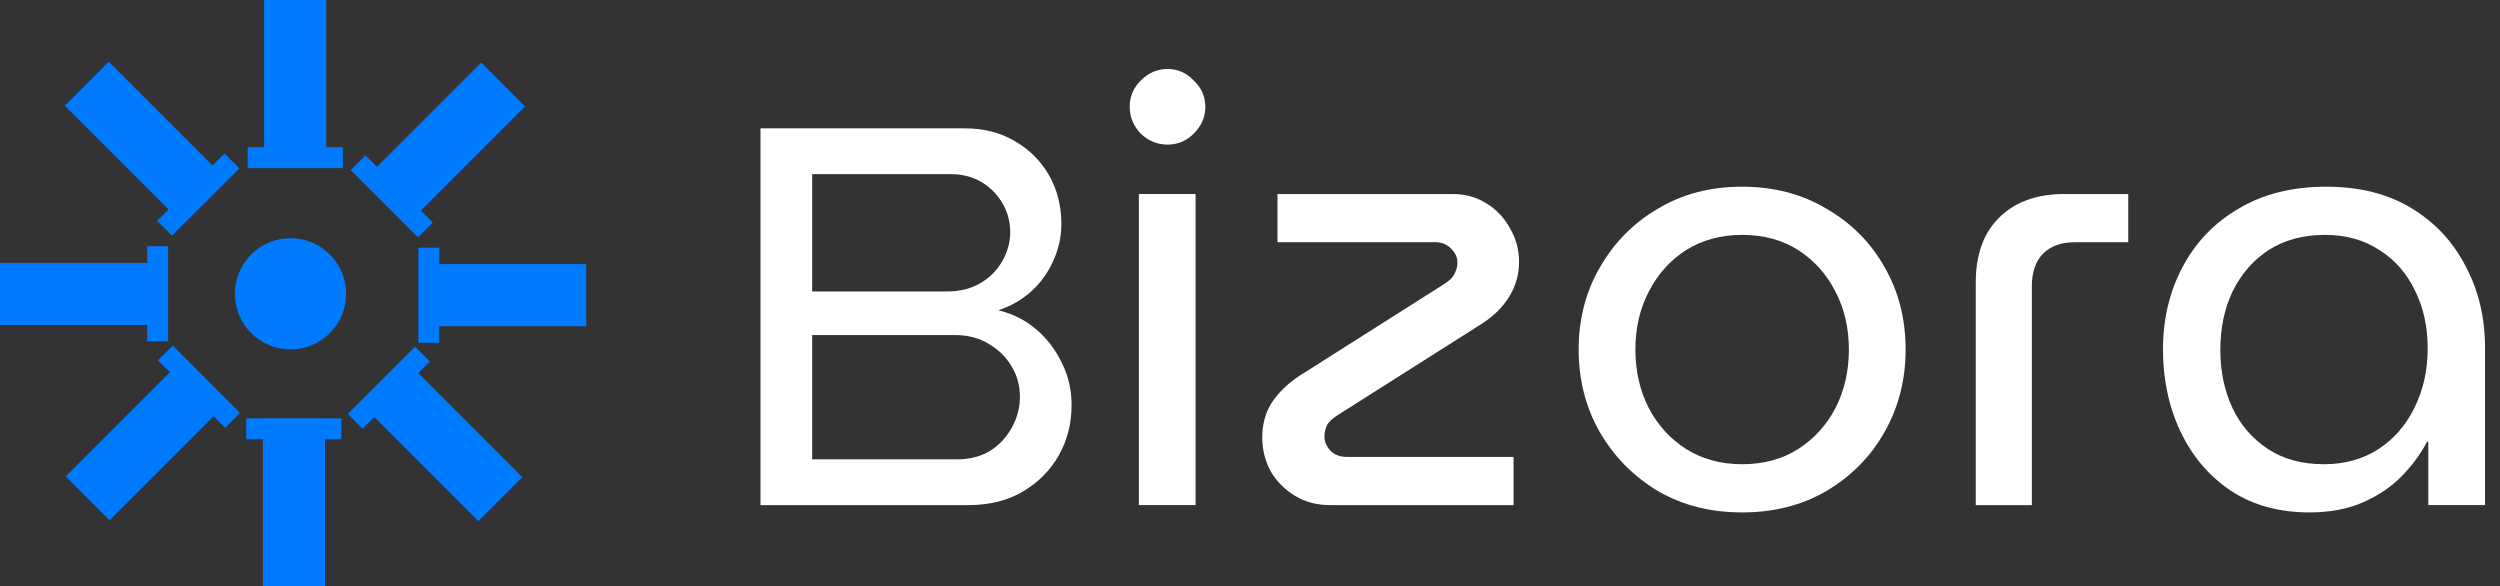
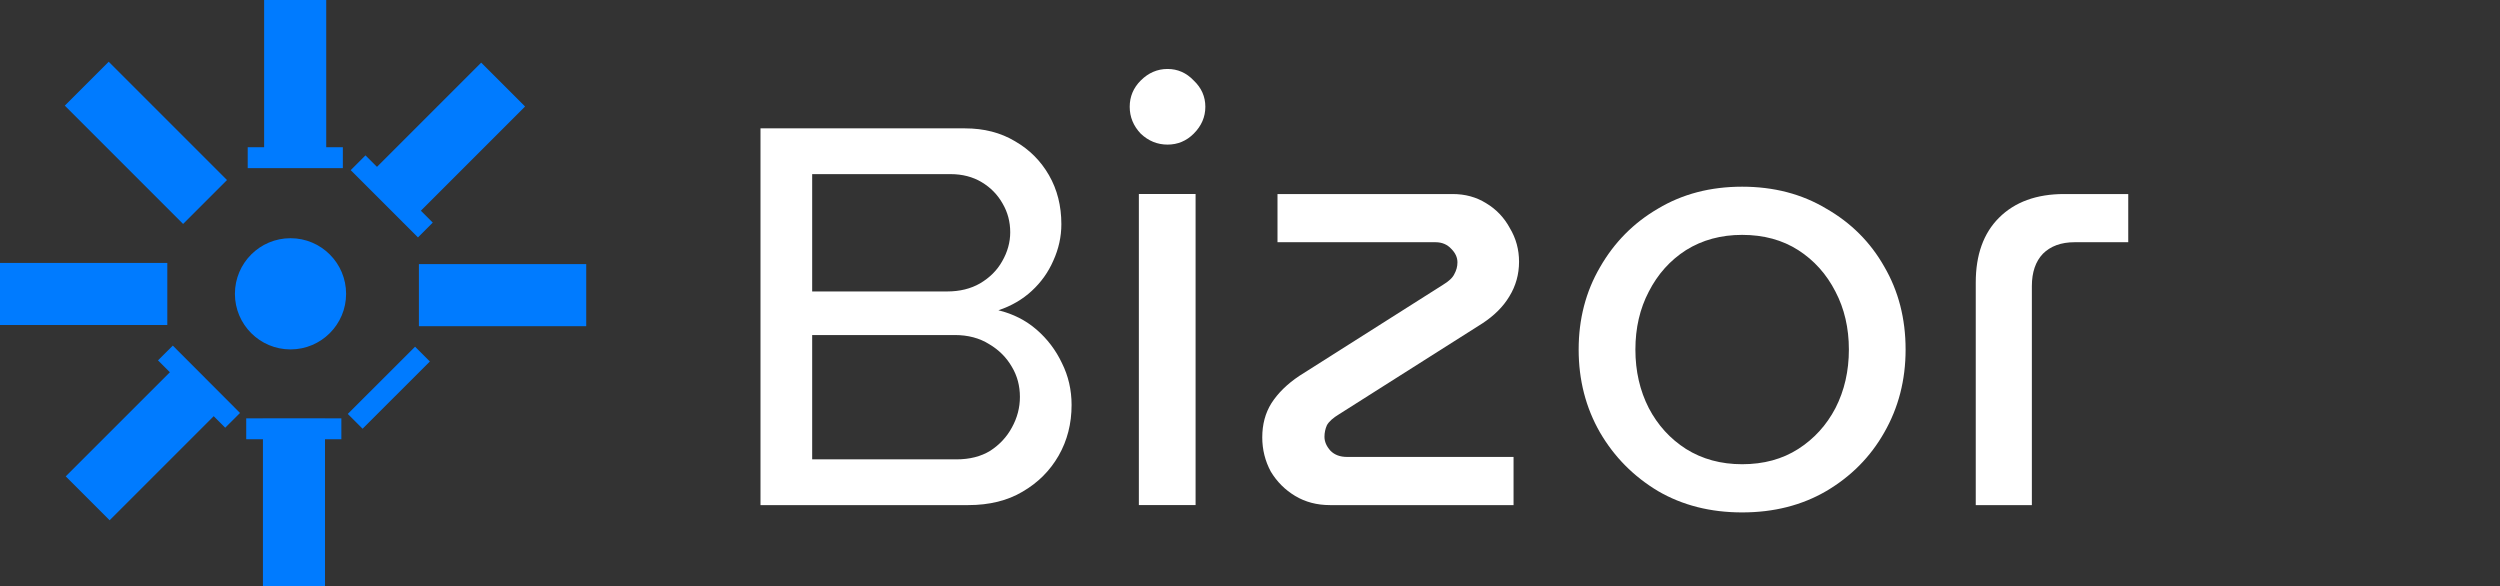
<svg xmlns="http://www.w3.org/2000/svg" width="145" height="34" viewBox="0 0 145 34" fill="none">
  <rect x="0" y="0" width="145" height="34" fill="#333333" stroke="none" />
-   <path d="M133.944 29.72C132.198 29.72 130.689 29.307 129.415 28.481C128.142 27.632 127.163 26.488 126.479 25.05C125.795 23.611 125.453 22.019 125.453 20.274C125.453 18.505 125.83 16.913 126.585 15.498C127.34 14.059 128.425 12.927 129.84 12.102C131.255 11.253 132.953 10.828 134.934 10.828C136.845 10.828 138.484 11.241 139.852 12.066C141.22 12.892 142.269 14.012 143 15.427C143.755 16.842 144.132 18.422 144.132 20.168V29.295H140.842V25.616H140.771C140.418 26.3 139.934 26.96 139.321 27.597C138.731 28.21 137.988 28.717 137.092 29.118C136.196 29.519 135.146 29.72 133.944 29.72ZM134.793 26.925C135.972 26.925 137.01 26.642 137.906 26.076C138.826 25.486 139.533 24.684 140.029 23.67C140.547 22.632 140.807 21.477 140.807 20.203C140.807 18.953 140.559 17.833 140.064 16.842C139.592 15.852 138.908 15.073 138.012 14.507C137.116 13.918 136.066 13.623 134.863 13.623C133.59 13.623 132.493 13.918 131.573 14.507C130.677 15.097 129.981 15.899 129.486 16.913C129.014 17.904 128.779 19.036 128.779 20.309C128.779 21.536 129.014 22.656 129.486 23.67C129.958 24.661 130.642 25.451 131.538 26.04C132.434 26.63 133.519 26.925 134.793 26.925Z" fill="white" />
  <path d="M114.594 29.296V16.384C114.594 14.78 115.042 13.53 115.938 12.634C116.858 11.714 118.12 11.254 119.723 11.254H123.438V14.049H120.325C119.547 14.049 118.933 14.273 118.485 14.721C118.061 15.169 117.848 15.794 117.848 16.596V29.296H114.594Z" fill="white" />
  <path d="M101.044 29.72C99.204 29.72 97.577 29.307 96.162 28.481C94.746 27.632 93.626 26.5 92.801 25.085C91.975 23.646 91.562 22.043 91.562 20.274C91.562 18.505 91.975 16.913 92.801 15.498C93.626 14.059 94.746 12.927 96.162 12.102C97.577 11.253 99.204 10.828 101.044 10.828C102.883 10.828 104.511 11.253 105.926 12.102C107.364 12.927 108.485 14.047 109.286 15.463C110.112 16.878 110.525 18.481 110.525 20.274C110.525 22.043 110.112 23.646 109.286 25.085C108.485 26.5 107.364 27.632 105.926 28.481C104.511 29.307 102.883 29.72 101.044 29.72ZM101.044 26.925C102.294 26.925 103.378 26.63 104.298 26.04C105.218 25.451 105.937 24.661 106.456 23.67C106.975 22.656 107.235 21.524 107.235 20.274C107.235 19.024 106.975 17.904 106.456 16.913C105.937 15.899 105.218 15.097 104.298 14.507C103.378 13.918 102.294 13.623 101.044 13.623C99.817 13.623 98.732 13.918 97.789 14.507C96.869 15.097 96.15 15.899 95.631 16.913C95.112 17.904 94.853 19.024 94.853 20.274C94.853 21.524 95.112 22.656 95.631 23.67C96.15 24.661 96.869 25.451 97.789 26.04C98.732 26.63 99.817 26.925 101.044 26.925Z" fill="white" />
  <path d="M77.138 29.296C76.383 29.296 75.711 29.119 75.121 28.766C74.532 28.412 74.06 27.94 73.706 27.351C73.376 26.737 73.211 26.077 73.211 25.369C73.211 24.615 73.388 23.954 73.742 23.388C74.119 22.799 74.661 22.268 75.369 21.796L83.683 16.525C84.036 16.313 84.26 16.101 84.355 15.888C84.473 15.676 84.532 15.452 84.532 15.216C84.532 14.933 84.414 14.674 84.178 14.438C83.942 14.178 83.635 14.049 83.258 14.049H74.095V11.254H84.249C84.98 11.254 85.628 11.431 86.194 11.785C86.784 12.138 87.244 12.622 87.574 13.235C87.928 13.825 88.105 14.473 88.105 15.181C88.105 15.912 87.916 16.584 87.539 17.197C87.185 17.787 86.666 18.306 85.982 18.754L77.668 24.025C77.315 24.237 77.079 24.45 76.961 24.662C76.867 24.874 76.819 25.098 76.819 25.334C76.819 25.617 76.937 25.888 77.173 26.148C77.409 26.384 77.727 26.502 78.128 26.502H87.786V29.296H77.138Z" fill="white" />
  <path d="M66.054 29.295V11.252H69.344V29.295H66.054ZM67.717 8.387C67.127 8.387 66.608 8.175 66.16 7.75C65.736 7.302 65.523 6.783 65.523 6.193C65.523 5.604 65.736 5.097 66.16 4.672C66.608 4.224 67.127 4 67.717 4C68.306 4 68.814 4.224 69.238 4.672C69.686 5.097 69.91 5.604 69.91 6.193C69.91 6.783 69.686 7.302 69.238 7.75C68.814 8.175 68.306 8.387 67.717 8.387Z" fill="white" />
  <path d="M44.109 29.296V7.445H55.971C57.074 7.445 58.042 7.695 58.874 8.194C59.707 8.673 60.362 9.329 60.841 10.161C61.319 10.993 61.559 11.94 61.559 13.002C61.559 13.73 61.403 14.438 61.09 15.124C60.799 15.79 60.383 16.373 59.842 16.872C59.301 17.372 58.656 17.746 57.907 17.996C58.76 18.204 59.498 18.579 60.123 19.12C60.747 19.661 61.236 20.306 61.59 21.055C61.965 21.804 62.152 22.616 62.152 23.49C62.152 24.572 61.902 25.55 61.403 26.424C60.903 27.298 60.206 27.995 59.311 28.516C58.437 29.036 57.386 29.296 56.158 29.296H44.109ZM47.106 26.643H55.472C56.242 26.643 56.897 26.476 57.438 26.143C57.979 25.789 58.395 25.342 58.687 24.801C58.999 24.239 59.155 23.646 59.155 23.022C59.155 22.377 58.999 21.794 58.687 21.274C58.375 20.733 57.938 20.296 57.376 19.963C56.814 19.609 56.148 19.432 55.378 19.432H47.106V26.643ZM47.106 16.904H54.941C55.669 16.904 56.304 16.747 56.845 16.435C57.407 16.102 57.834 15.676 58.125 15.155C58.437 14.614 58.593 14.053 58.593 13.47C58.593 12.866 58.447 12.315 58.156 11.815C57.865 11.295 57.459 10.879 56.939 10.567C56.419 10.255 55.815 10.099 55.128 10.099H47.106V16.904Z" fill="white" />
  <path d="M18.921 0H15.32V9.705H18.921V0Z" fill="#007BFF" />
  <path d="M19.885 8.539H14.367V9.752H19.885V8.539Z" fill="#007BFF" />
  <path d="M18.85 24.295H15.25V34H18.85V24.295Z" fill="#007BFF" />
  <path d="M19.799 24.264H14.281V25.476H19.799V24.264Z" fill="#007BFF" />
  <path d="M9.704 15.25H0V18.85H9.704V15.25Z" fill="#007BFF" />
-   <path d="M9.752 14.281H8.539V19.798H9.752V14.281Z" fill="#007BFF" />
  <path d="M34.001 15.318H24.297V18.919H34.001V15.318Z" fill="#007BFF" />
-   <path d="M25.48 14.365H24.266V19.882H25.48V14.365Z" fill="#007BFF" />
  <path d="M27.908 3.633L21.047 10.494L23.592 13.04L30.454 6.178L27.908 3.633Z" fill="#007BFF" />
  <path d="M21.198 9.011L20.34 9.869L24.242 13.77L25.1 12.911L21.198 9.011Z" fill="#007BFF" />
  <path d="M10.675 20.768L3.812 27.629L6.358 30.175L13.22 23.314L10.675 20.768Z" fill="#007BFF" />
  <path d="M10.023 20.045L9.164 20.902L13.062 24.808L13.92 23.951L10.023 20.045Z" fill="#007BFF" />
  <path d="M6.304 3.581L3.758 6.127L10.62 12.989L13.166 10.443L6.304 3.581Z" fill="#007BFF" />
-   <path d="M13.02 8.908L9.117 12.809L9.975 13.667L13.878 9.767L13.02 8.908Z" fill="#007BFF" />
-   <path d="M23.433 20.816L20.887 23.361L27.749 30.223L30.294 27.677L23.433 20.816Z" fill="#007BFF" />
  <path d="M24.074 20.108L20.172 24.008L21.03 24.866L24.933 20.966L24.074 20.108Z" fill="#007BFF" />
  <path d="M20.074 17.042C20.074 18.822 18.63 20.266 16.849 20.266C15.069 20.266 13.625 18.822 13.625 17.042C13.625 15.261 15.069 13.816 16.849 13.816C18.63 13.816 20.074 15.261 20.074 17.042Z" fill="#007BFF" />
</svg>